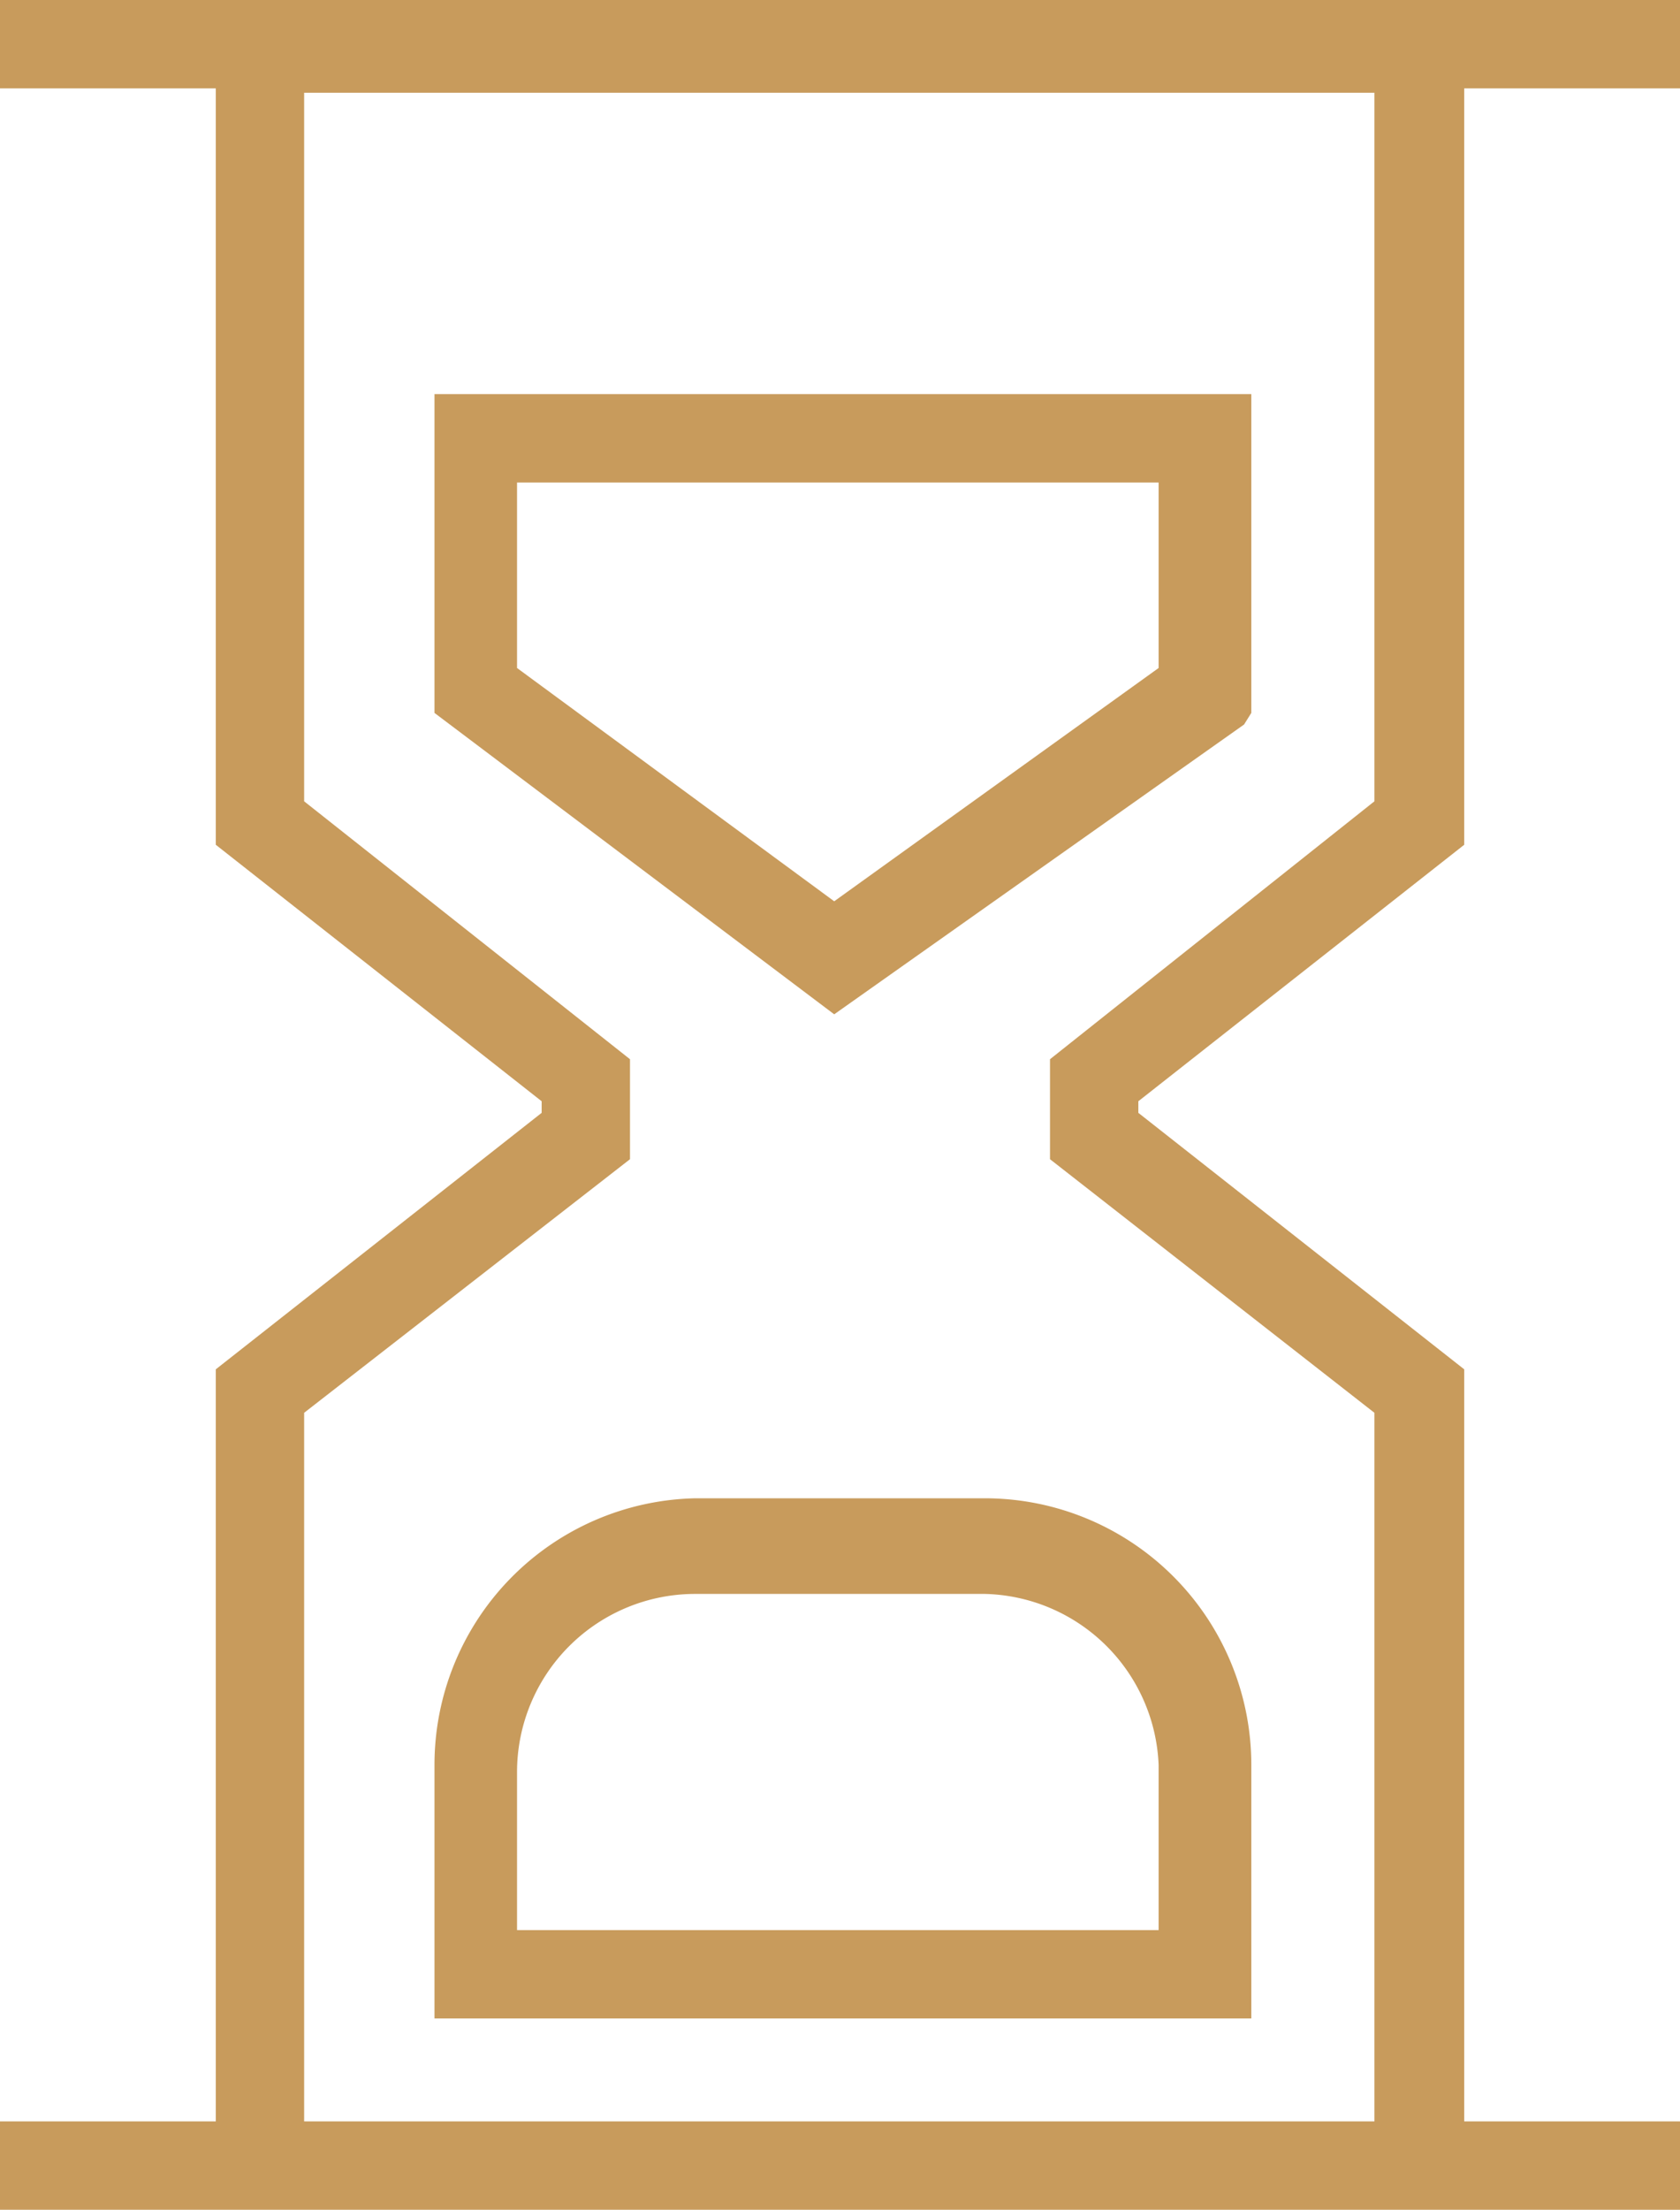
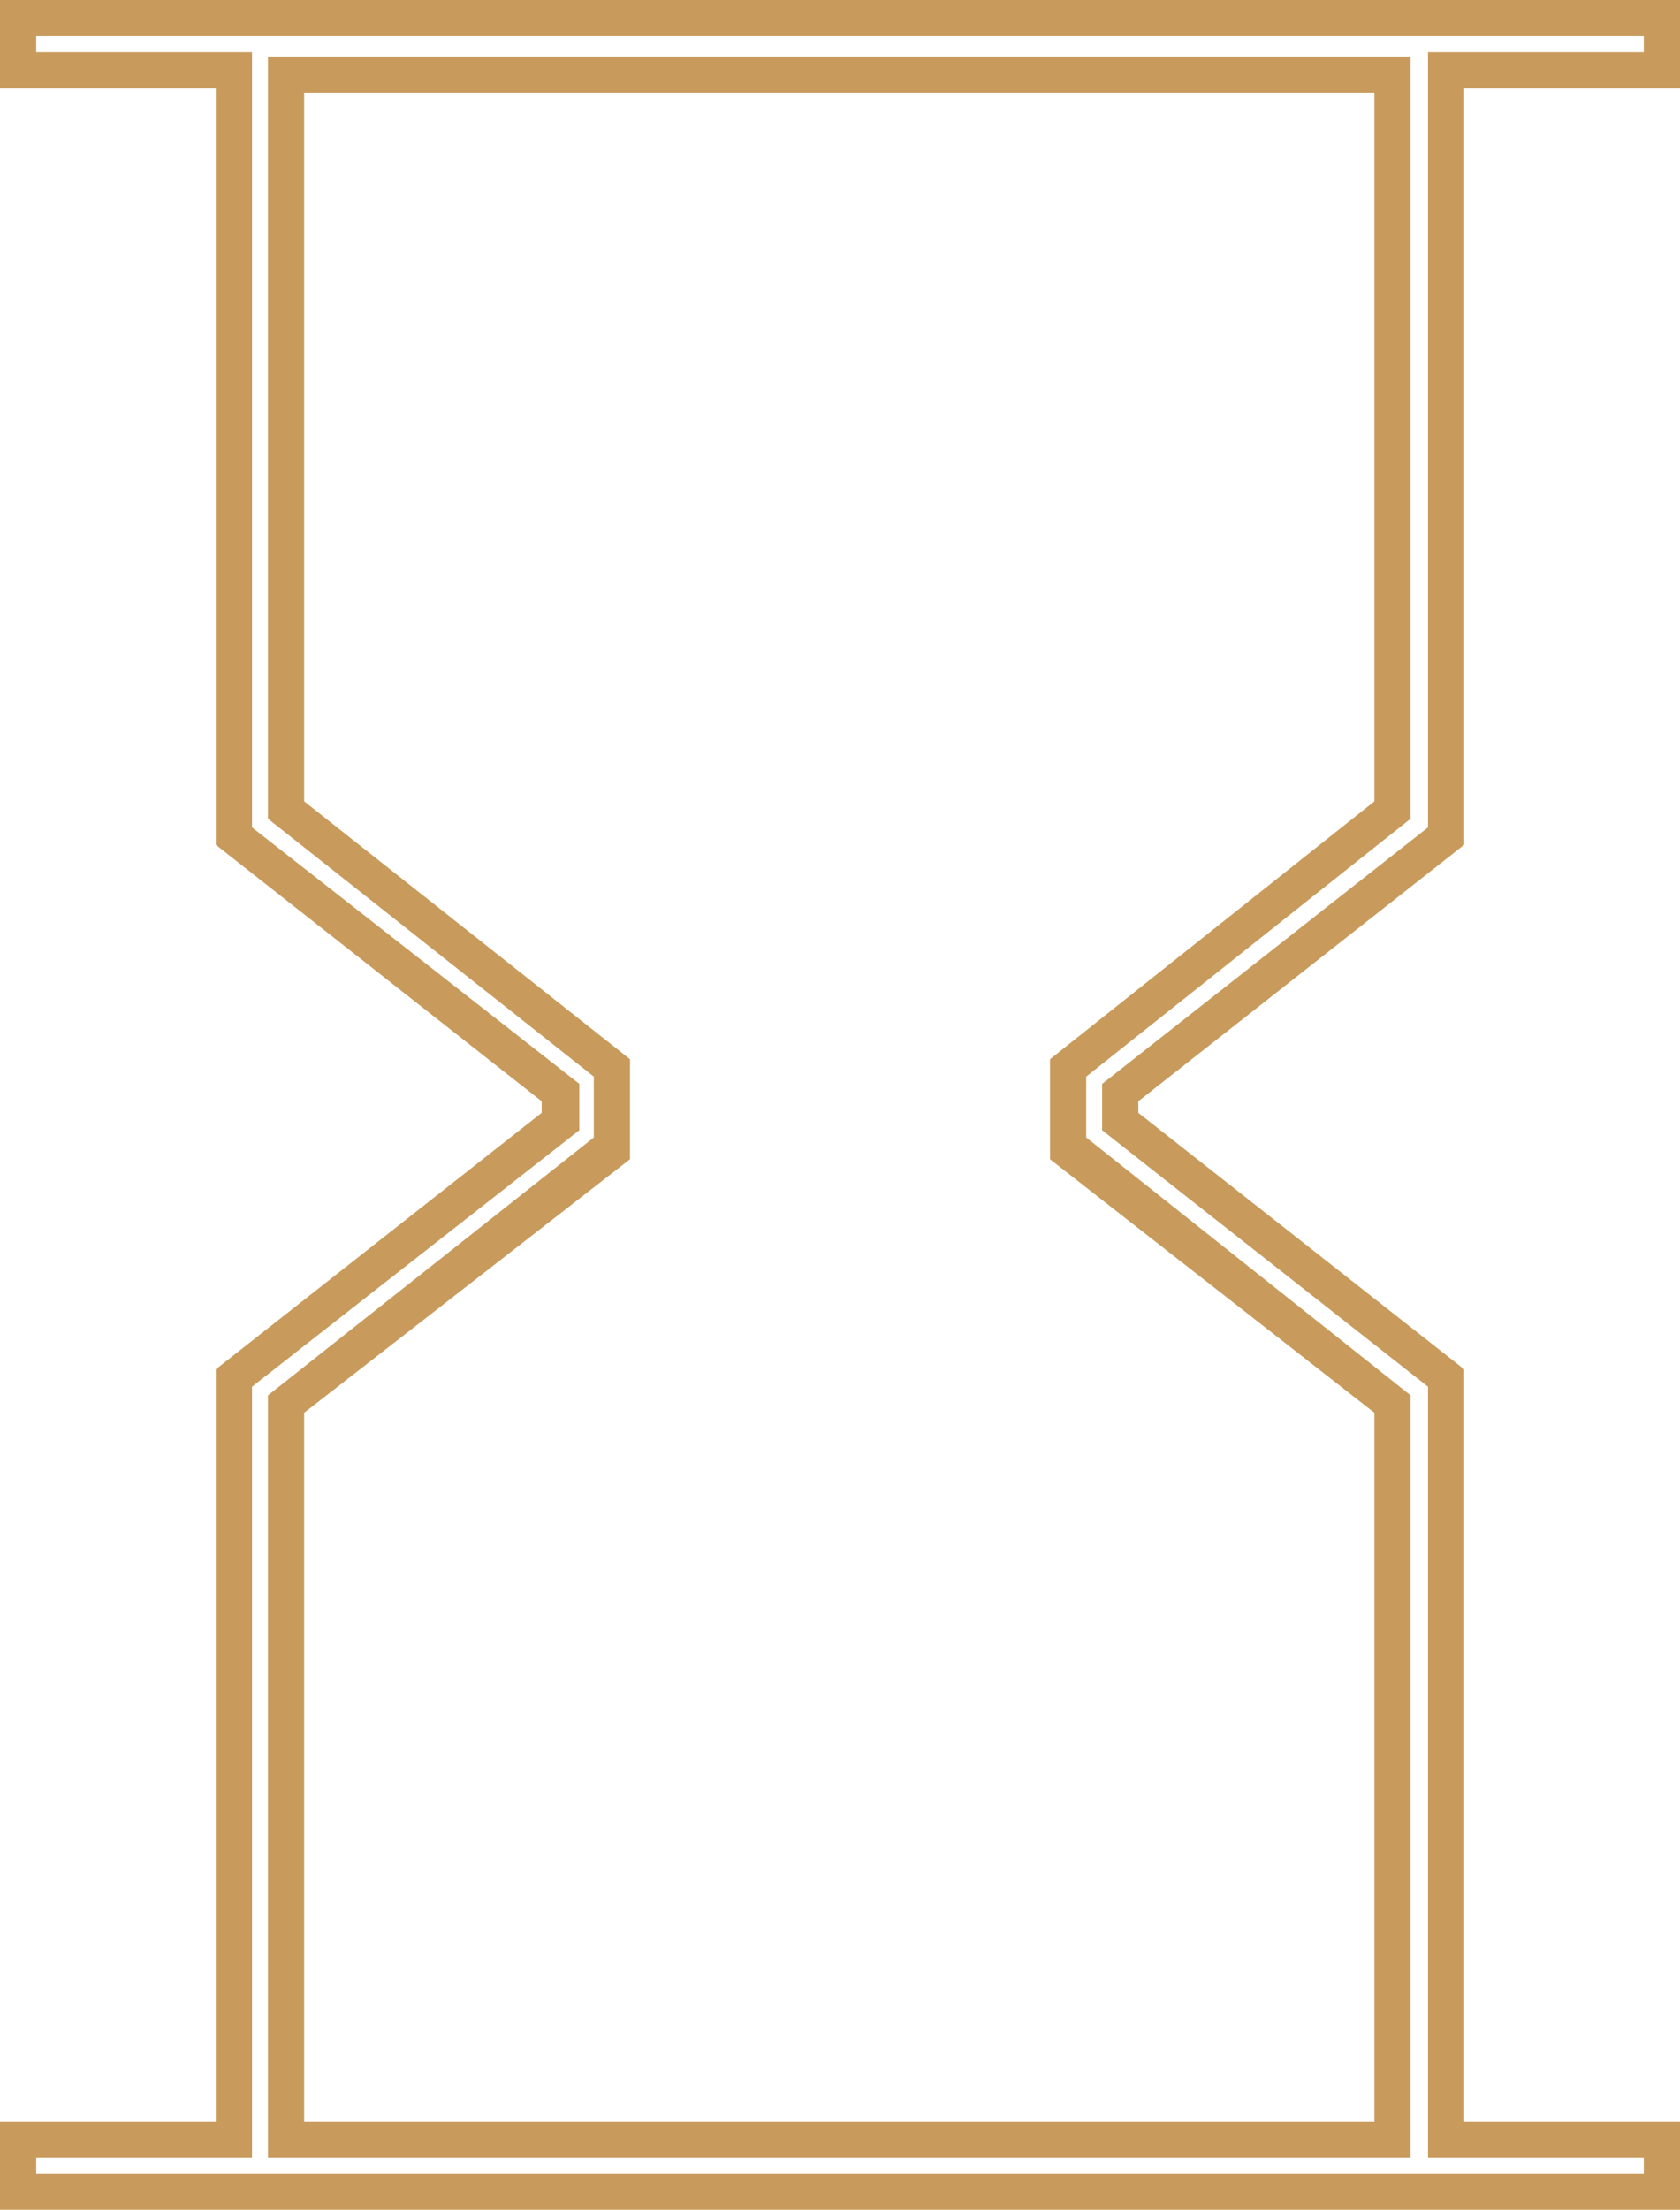
<svg xmlns="http://www.w3.org/2000/svg" viewBox="0 0 11.6 15.25">
  <defs>
    <style>.cls-1{fill:#c89b5c;}</style>
  </defs>
  <g id="Warstwa_2" data-name="Warstwa 2">
    <g id="Warstwa_1-2" data-name="Warstwa 1">
-       <path class="cls-1" d="M10,5.77V.49h1.49V.12H.13V.49H1.62V5.77L3.86,7.54v.2L1.62,9.51v5.25H.13v.36H11.47v-.36H10V9.51L7.74,7.74v-.2ZM9.62,9.69v5.07H2V9.69L4.22,7.92V7.37L2,5.59V.52H9.62V5.59L7.37,7.37v.55Z" />
      <path class="cls-1" d="M11.6,15.25H0v-.61H1.49V9.45L3.74,7.68V7.6L1.49,5.83V.61H0V0H11.6V.61H10.11V5.83L7.86,7.6v.08l2.25,1.77v5.19H11.6ZM.25,15h11.1v-.11H9.86V9.57L7.61,7.8V7.48L9.86,5.71V.36h1.49V.25H.25V.36H1.74V5.71L4,7.48V7.8L1.74,9.57v5.32H.25Zm9.49-.11H1.85V9.63L4.1,7.85V7.43L1.85,5.65V.39H9.74V5.65L7.5,7.43v.42L9.74,9.63ZM2.1,14.64H9.49V9.75L7.25,8V7.31L9.49,5.53V.64H2.1V5.53L4.35,7.31V8L2.1,9.75Z" />
-       <path class="cls-1" d="M8.52,2.84H3.08v2l2.68,2,2.76-2ZM8.16,4.67,5.76,6.38,3.44,4.67V3.2H8.16Z" />
-       <path class="cls-1" d="M5.76,7,3,4.92V2.72H8.64v2.2L8.59,5ZM3.21,4.79,5.76,6.67,8.39,4.79V3H3.21ZM5.76,6.53,3.32,4.74V3.08h5V4.73l0,0ZM3.57,4.61,5.76,6.22,8,4.61V3.33H3.57Z" />
-       <path class="cls-1" d="M4.8,10.46a1.72,1.72,0,0,0-1.72,1.72v1.63H8.52V12.18A1.72,1.72,0,0,0,6.8,10.46Zm3.36,1.72v1.27H3.44V12.18A1.36,1.36,0,0,1,4.8,10.82h2A1.36,1.36,0,0,1,8.16,12.18Z" />
-       <path class="cls-1" d="M8.64,13.93H3V12.18A1.84,1.84,0,0,1,4.8,10.34h2a1.84,1.84,0,0,1,1.84,1.84Zm-5.43-.25H8.39v-1.5A1.59,1.59,0,0,0,6.8,10.59h-2a1.59,1.59,0,0,0-1.59,1.59Zm5.07-.11h-5V12.18A1.48,1.48,0,0,1,4.8,10.7h2a1.48,1.48,0,0,1,1.48,1.48Zm-4.71-.25H8V12.18A1.23,1.23,0,0,0,6.8,11h-2a1.23,1.23,0,0,0-1.23,1.23Z" />
    </g>
  </g>
</svg>